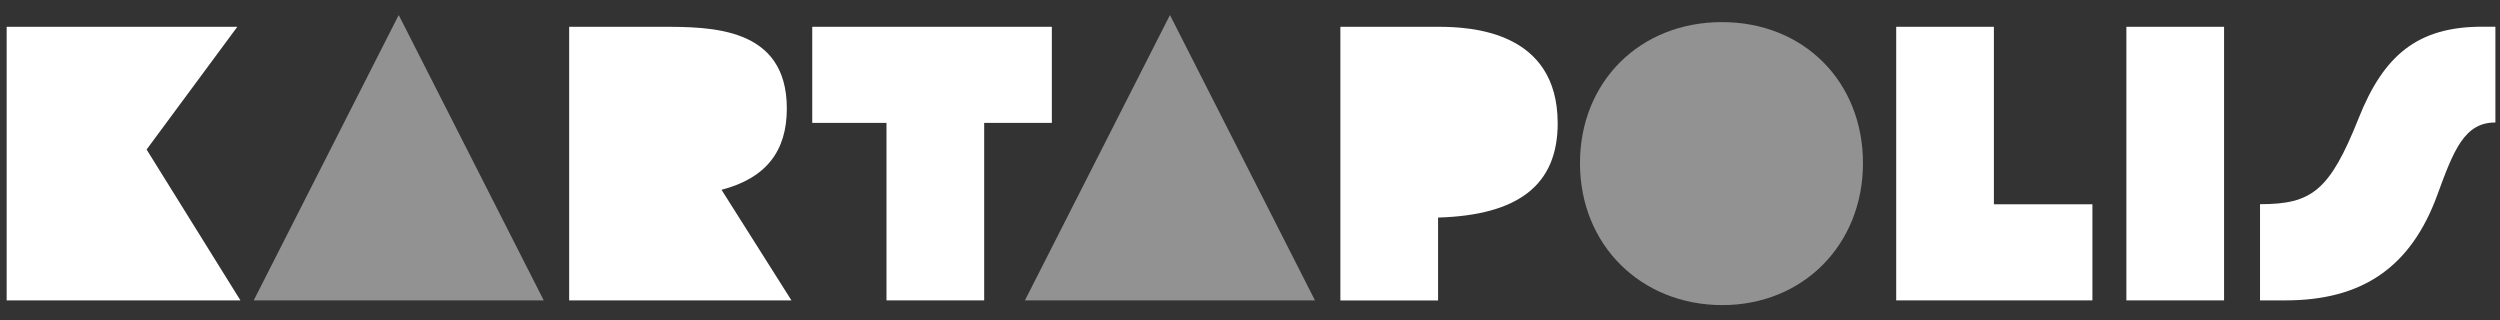
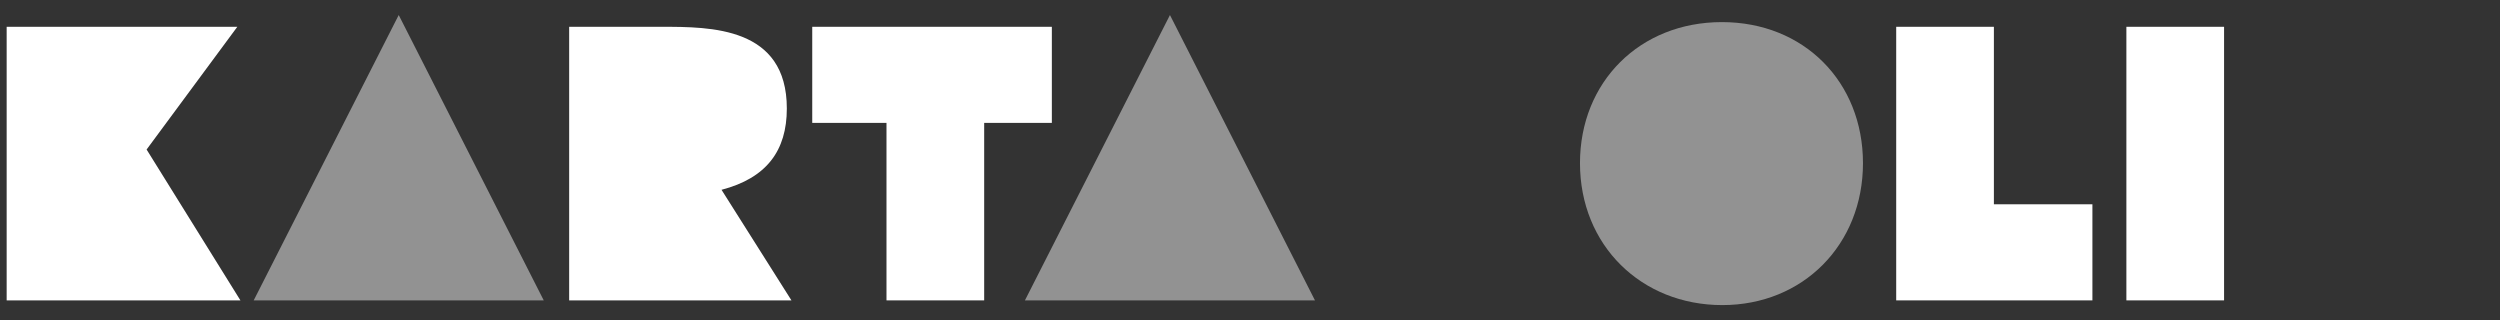
<svg xmlns="http://www.w3.org/2000/svg" width="164" height="21" viewBox="0 0 164 21" fill="none">
  <rect x="0" y="0" width="164" height="21" fill="#333333" stroke="none" />
  <path d="M15.772 19.705H0.437V1.758H15.568L9.617 9.808L15.772 19.705Z" fill="white" />
  <path opacity="0.78" d="M26.156 0.986L35.67 19.705H16.643L26.156 0.986Z" fill="white" fill-opacity="0.6" />
  <path d="M51.925 19.705H37.337V1.758H43.387C46.64 1.758 51.616 1.758 51.616 7.117C51.616 9.889 50.283 11.679 47.332 12.451L51.919 19.705H51.925Z" fill="white" />
  <path d="M69.001 8.061H64.562V19.705H58.154V8.061H53.283V1.758H69.001V8.067V8.061Z" fill="white" />
  <path opacity="0.78" d="M76.749 0.986L86.262 19.705H67.235L76.749 0.986Z" fill="white" fill-opacity="0.6" />
-   <path d="M94.337 14.272V19.711H87.929V1.758H94.337C96.467 1.758 102.184 2.017 102.184 8.092C102.184 12.117 99.622 14.117 94.337 14.272Z" fill="white" />
  <path opacity="0.78" d="M103.647 10.704C103.647 5.37 107.574 1.45 112.957 1.45C118.34 1.45 122.211 5.37 122.211 10.704C122.211 16.038 118.291 20.014 112.982 20.014C107.672 20.014 103.647 16.093 103.647 10.704Z" fill="white" fill-opacity="0.6" />
  <path d="M137.262 13.395V19.705H124.391V1.758H130.799V13.401H137.262V13.395Z" fill="white" />
  <path d="M139.491 1.758H145.899V19.705H139.491V1.758Z" fill="white" />
-   <path d="M148.264 13.395C151.647 13.395 152.826 12.525 154.728 7.753C156.37 3.623 158.598 1.752 162.827 1.752H163.698V8.037H163.673C161.673 8.037 160.957 9.858 159.901 12.753C158.16 17.55 154.95 19.705 149.924 19.705H148.258V13.395H148.264Z" fill="white" />
</svg>